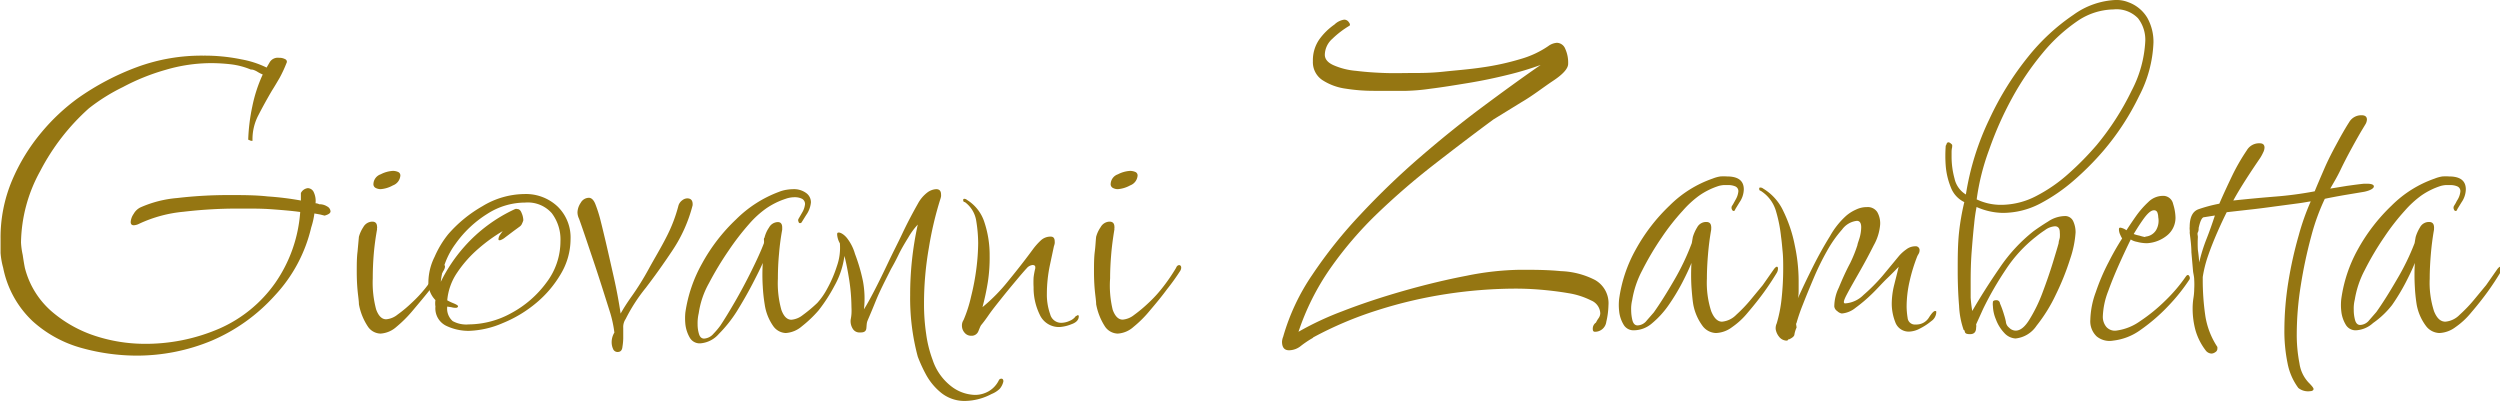
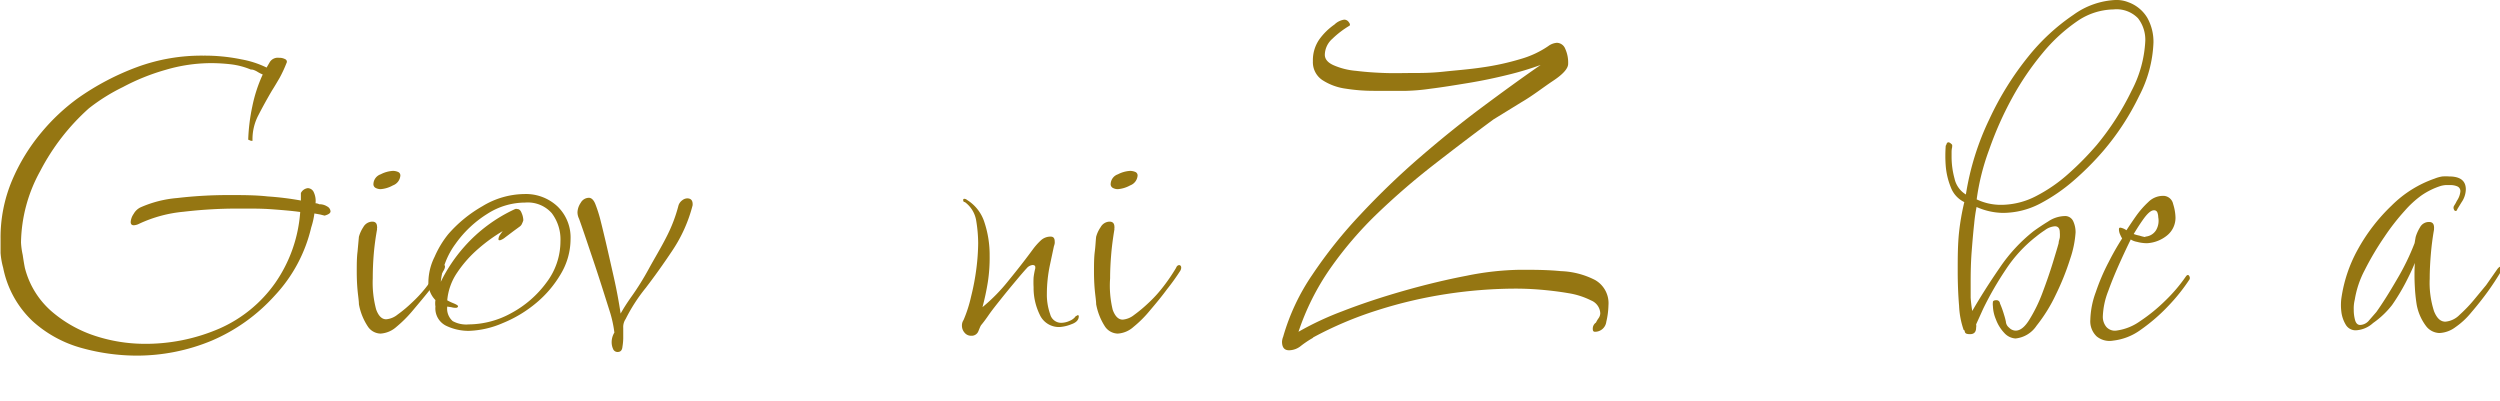
<svg xmlns="http://www.w3.org/2000/svg" viewBox="0 0 220.18 35.31">
  <defs>
    <style>.cls-1{fill:#957612;}</style>
  </defs>
  <g id="Livello_2" data-name="Livello 2">
    <g id="Livello_1-2" data-name="Livello 1">
      <path class="cls-1" d="M12,31.32a18.26,18.26,0,0,1-4.77-.66A10.63,10.63,0,0,1,2.9,28.31,8.8,8.8,0,0,1,.28,23.59a6.8,6.8,0,0,1-.23-1.31c0-.42,0-.84,0-1.25a12.92,12.92,0,0,1,1-5.11,16.74,16.74,0,0,1,2.61-4.27,17.7,17.7,0,0,1,3.2-3,22.71,22.71,0,0,1,5.23-2.75,16.44,16.44,0,0,1,5.83-1,16,16,0,0,1,3.35.33,8.43,8.43,0,0,1,2.21.72l.28-.48v0a.83.83,0,0,1,.81-.38,1.08,1.08,0,0,1,.54.12.24.24,0,0,1,.12.35,11.42,11.42,0,0,1-.61,1.31c-.23.39-.45.77-.67,1.11-.41.7-.81,1.42-1.19,2.16a4.53,4.53,0,0,0-.52,2.26s0,0-.14,0l-.24-.1a16.75,16.75,0,0,1,.36-2.92,12.76,12.76,0,0,1,.92-2.82,3,3,0,0,1-.47-.24,1.72,1.72,0,0,0-.43-.19.08.08,0,0,1-.07,0,.08.08,0,0,0-.07,0,6.54,6.54,0,0,0-1.71-.46,15.53,15.53,0,0,0-1.8-.11,14.26,14.26,0,0,0-4,.59,18.92,18.92,0,0,0-3.77,1.52A16.6,16.6,0,0,0,7.83,9.54a19.33,19.33,0,0,0-4.29,5.53,13.39,13.39,0,0,0-1.69,6.29A6.57,6.57,0,0,0,2,22.45c.06.41.12.79.19,1.14a7.52,7.52,0,0,0,2.42,3.89A11.21,11.21,0,0,0,8.5,29.62a14.09,14.09,0,0,0,4.08.66,16.35,16.35,0,0,0,6.76-1.35,11.82,11.82,0,0,0,4.89-4,12.47,12.47,0,0,0,2.21-6.26c-.73-.1-1.57-.17-2.52-.24S22,18.37,21,18.37a40.48,40.48,0,0,0-4.84.28,11.76,11.76,0,0,0-3.89,1.05,1.19,1.19,0,0,1-.48.14c-.19,0-.28-.1-.28-.29a1.41,1.41,0,0,1,.26-.71,1.39,1.39,0,0,1,.59-.57,10,10,0,0,1,3.25-.83,38.63,38.63,0,0,1,4.53-.26c1.21,0,2.35,0,3.44.12a26.16,26.16,0,0,1,2.92.36V17a.78.78,0,0,1,.62-.43.6.6,0,0,1,.5.33,1.81,1.81,0,0,1,.17,1,.82.82,0,0,1,.33.09h.09a1.23,1.23,0,0,1,.6.19.53.53,0,0,1,.3.43c0,.16-.17.28-.52.38l-.4-.1-.5-.09a6.8,6.8,0,0,1-.28,1.23,13.16,13.16,0,0,1-3.21,6A15.81,15.81,0,0,1,18.65,30,17.14,17.14,0,0,1,12,31.32Z" />
      <path class="cls-1" d="M36.36,27.34a11,11,0,0,1-1.45,1.45,2.31,2.31,0,0,1-1.4.59,1.38,1.38,0,0,1-1.09-.59,5.21,5.21,0,0,1-.81-2c0-.29-.07-.7-.12-1.24s-.07-1.09-.07-1.66,0-1.18.07-1.73l.12-1.31A3,3,0,0,1,32,20a.92.92,0,0,1,.79-.48q.42,0,.42.48a.15.15,0,0,1,0,.09.2.2,0,0,0,0,.1c-.13.73-.23,1.45-.29,2.16s-.09,1.43-.09,2.16a9.07,9.07,0,0,0,.3,2.75c.21.57.5.86.88.86a1.82,1.82,0,0,0,1-.41,11.48,11.48,0,0,0,1.28-1.07,11.32,11.32,0,0,0,1.19-1.28,16.21,16.21,0,0,0,1.23-1.8.31.31,0,0,1,.29-.24q.33,0,.09.48c-.32.5-.71,1.06-1.18,1.66S36.89,26.71,36.36,27.34ZM33.51,16.66a1,1,0,0,1-.41-.1.37.37,0,0,1-.21-.38.94.94,0,0,1,.64-.83,2.65,2.65,0,0,1,1.07-.3,1.13,1.13,0,0,1,.45.09.33.33,0,0,1,.21.33,1,1,0,0,1-.66.86A2.61,2.61,0,0,1,33.51,16.66Z" />
      <path class="cls-1" d="M41.29,29.14a4.57,4.57,0,0,1-2-.45A1.7,1.7,0,0,1,38.35,27a1.79,1.79,0,0,1,0-.57,2.17,2.17,0,0,1-.62-1.62,5.1,5.1,0,0,1,.55-2.2,8.6,8.6,0,0,1,1.21-2,11.62,11.62,0,0,1,3-2.45,7.24,7.24,0,0,1,3.68-1.07,4.07,4.07,0,0,1,2.94,1.1,3.8,3.8,0,0,1,1.14,2.89,6,6,0,0,1-.83,3,9.74,9.74,0,0,1-2.18,2.59,11.06,11.06,0,0,1-2.95,1.78A8.12,8.12,0,0,1,41.29,29.14Zm0-.57a7.85,7.85,0,0,0,3.75-1,9.29,9.29,0,0,0,3.09-2.69,6,6,0,0,0,1.23-3.63,3.83,3.83,0,0,0-.76-2.47,2.81,2.81,0,0,0-2.33-.94,6.2,6.2,0,0,0-3.36,1,9.76,9.76,0,0,0-2.81,2.66,6.79,6.79,0,0,0-1.28,3.32,13.82,13.82,0,0,1,2.09-3.11,13.5,13.5,0,0,1,4.46-3.3.3.3,0,0,1,.19,0c.16,0,.29.11.38.35a1.68,1.68,0,0,1,.15.64,1.4,1.4,0,0,1-.1.26.6.6,0,0,1-.24.31l-.52.38-.73.55a1.3,1.3,0,0,1-.46.26c-.09,0-.14,0-.14-.1a.76.76,0,0,1,.17-.42,3.36,3.36,0,0,1,.21-.29,14.42,14.42,0,0,0-2.11,1.52A10.5,10.5,0,0,0,40.27,24a5.1,5.1,0,0,0-.88,2.45,4.29,4.29,0,0,0,.55.26c.27.11.4.2.4.26s-.06.14-.19.14a1.28,1.28,0,0,1-.38-.05L39.39,27a1.46,1.46,0,0,0,.48,1.28A2.48,2.48,0,0,0,41.29,28.57Z" />
      <path class="cls-1" d="M54.39,31a.42.42,0,0,1-.4-.28,1.43,1.43,0,0,1-.12-.53,1.63,1.63,0,0,1,.24-.9,10.42,10.42,0,0,0-.36-1.71L53.25,26c-.35-1.11-.71-2.22-1.09-3.34S51.4,20.38,51,19.27a1.33,1.33,0,0,1-.14-.57,1.58,1.58,0,0,1,.28-.83.84.84,0,0,1,.72-.45c.22,0,.41.17.56.52a11.92,11.92,0,0,1,.5,1.59c.15.59.28,1.15.41,1.69.25,1.07.49,2.14.73,3.2s.44,2.13.6,3.2c.19-.35.51-.87,1-1.56s1-1.5,1.49-2.4,1.06-1.83,1.55-2.8a13.2,13.2,0,0,0,1.06-2.78.91.91,0,0,1,.34-.45.74.74,0,0,1,.42-.16c.35,0,.51.2.48.61A12.89,12.89,0,0,1,59.26,22c-.81,1.22-1.61,2.34-2.4,3.37A15,15,0,0,0,55.1,28.1a1.25,1.25,0,0,0-.21.78c0,.27,0,.58,0,.93a5.31,5.31,0,0,1-.07.73C54.79,30.87,54.64,31,54.39,31Z" />
-       <path class="cls-1" d="M87.33,34.7a5.13,5.13,0,0,1-2.28.61,3.28,3.28,0,0,1-2.13-.69A5.36,5.36,0,0,1,81.56,33a12.74,12.74,0,0,1-.73-1.59A19.82,19.82,0,0,1,80.16,26a28.63,28.63,0,0,1,.67-6.22A6.17,6.17,0,0,0,80,20.91c-.32.52-.61,1-.88,1.56s-.48.93-.64,1.21c-.5,1-1,1.95-1.38,2.9s-.64,1.52-.71,1.71-.06.4-.09.64-.19.35-.48.35h-.09a.68.68,0,0,1-.64-.35,1.25,1.25,0,0,1-.17-.78,4,4,0,0,0,.07-.5,5.47,5.47,0,0,0,0-.6,16.85,16.85,0,0,0-.19-2.35c-.13-.83-.27-1.55-.43-2.16a7.28,7.28,0,0,1-.88,2.64,14.25,14.25,0,0,1-1.4,2.16,10.67,10.67,0,0,1-1.47,1.4,2.4,2.4,0,0,1-1.42.59,1.42,1.42,0,0,1-1.07-.57,4.4,4.4,0,0,1-.78-1.94,14.06,14.06,0,0,1-.17-1.57,16.2,16.2,0,0,1,0-2.09c-.19.44-.5,1.06-.91,1.85s-.87,1.59-1.37,2.4a11.66,11.66,0,0,1-1.59,2,2.4,2.4,0,0,1-1.64.83,1,1,0,0,1-.93-.52,3,3,0,0,1-.38-1.19,5.35,5.35,0,0,1,0-1,12.45,12.45,0,0,1,1.47-4.32,15.69,15.69,0,0,1,3-3.89,10.56,10.56,0,0,1,3.77-2.42,3,3,0,0,1,.69-.19,4.15,4.15,0,0,1,.59-.05A1.81,1.81,0,0,1,71,17a1,1,0,0,1,.42.83A2.29,2.29,0,0,1,71,18.94l-.38.61a.16.16,0,0,1-.15.1c-.06,0-.11,0-.14-.12a.26.26,0,0,1,0-.26l.33-.57a1.81,1.81,0,0,0,.24-.71.52.52,0,0,0-.26-.48,1.41,1.41,0,0,0-.64-.14,2.38,2.38,0,0,0-.81.14,6.66,6.66,0,0,0-1.73.86A8.42,8.42,0,0,0,66,19.7a22.49,22.49,0,0,0-1.83,2.37,28,28,0,0,0-1.73,2.87,7.58,7.58,0,0,0-.9,2.64,3.82,3.82,0,0,0-.1,1,2.87,2.87,0,0,0,.12.83c.08.27.23.41.45.41a1.17,1.17,0,0,0,.83-.43,6.68,6.68,0,0,0,.6-.71c.34-.51.77-1.21,1.28-2.09s1-1.8,1.47-2.75.84-1.76,1.09-2.42a1,1,0,0,0,0-.29c0-.09,0-.16.05-.19a2.68,2.68,0,0,1,.4-.9.91.91,0,0,1,.78-.48c.25,0,.38.16.38.48v.19a21.38,21.38,0,0,0-.28,2.13c-.07.73-.1,1.46-.1,2.19a8.7,8.7,0,0,0,.31,2.75c.21.57.5.86.88.86a1.85,1.85,0,0,0,1-.41,12.46,12.46,0,0,0,1.28-1.07,6.16,6.16,0,0,0,.87-1.25,10.84,10.84,0,0,0,.86-2,4.84,4.84,0,0,0,.26-2,1.8,1.8,0,0,1-.24-.76c0-.12,0-.19.15-.19s.45.16.71.48a4.06,4.06,0,0,1,.71,1.4A15.68,15.68,0,0,1,76,24.75a8.42,8.42,0,0,1,.09,2.49c.22-.34.52-.88.9-1.61s.79-1.57,1.24-2.52.83-1.67,1.25-2.56.88-1.76,1.36-2.61a3.05,3.05,0,0,1,.85-1,1.43,1.43,0,0,1,.76-.28c.29,0,.43.16.43.47a.86.86,0,0,1,0,.17,1.71,1.71,0,0,1-.07.26,30.29,30.29,0,0,0-1,4.25,28.42,28.42,0,0,0-.43,4.91,17.88,17.88,0,0,0,.19,2.7,10.55,10.55,0,0,0,.57,2.28A4.86,4.86,0,0,0,83.75,34a3.56,3.56,0,0,0,2.11.78,2.41,2.41,0,0,0,1.23-.33,2.26,2.26,0,0,0,.9-1,.27.27,0,0,1,.19-.1c.13,0,.19.08.19.24a1.48,1.48,0,0,1-.33.66A2.19,2.19,0,0,1,87.33,34.7Z" />
      <path class="cls-1" d="M85.53,29.57a.73.73,0,0,1-.57-.26.93.93,0,0,1-.24-.64.83.83,0,0,1,.14-.48,11.72,11.72,0,0,0,.67-2.09A20.86,20.86,0,0,0,86,23.59a19.28,19.28,0,0,0,.15-2.18,12.55,12.55,0,0,0-.17-1.95,2.52,2.52,0,0,0-1-1.66c-.1,0-.15-.06-.15-.19a.09.09,0,0,1,.1-.1.37.37,0,0,1,.24.1,3.59,3.59,0,0,1,1.54,2,9.15,9.15,0,0,1,.45,2.91A14,14,0,0,1,87,24.85a22.38,22.38,0,0,1-.47,2.2,15.44,15.44,0,0,0,2.32-2.37c.82-1,1.54-1.93,2.14-2.75a5.65,5.65,0,0,1,.66-.74,1.24,1.24,0,0,1,.9-.35c.22,0,.34.14.34.42a.86.86,0,0,1,0,.17,1.45,1.45,0,0,1-.07.26l-.36,1.69a12.39,12.39,0,0,0-.26,2.49,5.15,5.15,0,0,0,.29,1.8,1,1,0,0,0,1,.76,1.79,1.79,0,0,0,.71-.17,1.2,1.2,0,0,0,.57-.45.08.08,0,0,0,.08,0s0-.05.07-.05a.08.08,0,0,1,.09.09c0,.32-.22.56-.66.71a3.34,3.34,0,0,1-1,.24,1.85,1.85,0,0,1-1.78-1.09,5.38,5.38,0,0,1-.54-2.42,7.94,7.94,0,0,1,0-.85,6.15,6.15,0,0,1,.15-.81v-.1c0-.12-.08-.19-.24-.19a.79.79,0,0,0-.52.29c-.26.28-.59.67-1,1.16s-.83,1-1.26,1.54-.8,1-1.11,1.45-.52.71-.62.83-.16.33-.28.6A.63.63,0,0,1,85.53,29.57Z" />
      <path class="cls-1" d="M101.28,27.34a9.92,9.92,0,0,1-1.45,1.45,2.28,2.28,0,0,1-1.39.59,1.4,1.4,0,0,1-1.1-.59,5.4,5.4,0,0,1-.8-2c0-.29-.07-.7-.12-1.24s-.07-1.09-.07-1.66,0-1.18.07-1.73.08-1,.12-1.31a2.77,2.77,0,0,1,.4-.85.92.92,0,0,1,.78-.48c.29,0,.43.16.43.48a.29.29,0,0,1,0,.09.22.22,0,0,0,0,.1c-.12.73-.22,1.45-.28,2.16s-.1,1.43-.1,2.16A9,9,0,0,0,98,27.29c.21.57.5.86.88.86a1.85,1.85,0,0,0,1-.41,12.46,12.46,0,0,0,1.28-1.07,11.26,11.26,0,0,0,1.18-1.28,16.14,16.14,0,0,0,1.24-1.8c.06-.16.16-.24.28-.24s.26.16.1.48a19.31,19.31,0,0,1-1.19,1.66C102.33,26.09,101.82,26.71,101.28,27.34ZM98.44,16.66a.91.91,0,0,1-.41-.1.37.37,0,0,1-.21-.38.94.94,0,0,1,.64-.83,2.65,2.65,0,0,1,1.07-.3,1.2,1.2,0,0,1,.45.09.33.33,0,0,1,.21.33,1,1,0,0,1-.66.86A2.65,2.65,0,0,1,98.44,16.66Z" />
      <path class="cls-1" d="M113.53,30.85c-.41,0-.62-.25-.62-.76a1.38,1.38,0,0,1,.1-.43,18.8,18.8,0,0,1,2.56-5.45,40.76,40.76,0,0,1,4.25-5.32,68,68,0,0,1,5.19-5c1.84-1.59,3.67-3.07,5.51-4.44s3.56-2.62,5.17-3.73a26.7,26.7,0,0,1-2.85.86c-1.13.28-2.31.53-3.53.73s-2.32.38-3.3.5a18,18,0,0,1-2.14.19h-1L122,8c-.3,0-.63,0-1,0a15.71,15.71,0,0,1-2.47-.19,5,5,0,0,1-2.07-.76,1.89,1.89,0,0,1-.83-1.66,3.21,3.21,0,0,1,.55-1.9,5.51,5.51,0,0,1,1.35-1.33,1.55,1.55,0,0,1,.86-.43.49.49,0,0,1,.4.22c.11.14.13.24.07.31a8.13,8.13,0,0,0-1.52,1.16,1.92,1.92,0,0,0-.66,1.4c0,.38.25.69.76.92a6.2,6.2,0,0,0,2,.5c.8.1,1.65.16,2.54.19s1.69,0,2.42,0,1.64,0,2.75-.12,2.25-.2,3.44-.38a22.53,22.53,0,0,0,3.32-.73,8.37,8.37,0,0,0,2.45-1.14,1.42,1.42,0,0,1,.76-.29.81.81,0,0,1,.73.52,2.92,2.92,0,0,1,.26,1.33c0,.41-.44.91-1.33,1.5S135,8.42,134,9l-2.47,1.52c-1.71,1.26-3.44,2.58-5.19,3.94a63,63,0,0,0-5,4.31,32.87,32.87,0,0,0-4.18,4.87,21.79,21.79,0,0,0-2.8,5.58,26.78,26.78,0,0,1,3.87-1.81q2.44-.95,5.34-1.78t5.62-1.35a25.3,25.3,0,0,1,4.68-.52c1.2,0,2.4,0,3.61.12a7.09,7.09,0,0,1,3,.78,2.35,2.35,0,0,1,1.18,2.23,6.94,6.94,0,0,1-.19,1.45,1,1,0,0,1-1,.88c-.13,0-.19-.08-.19-.24a.64.64,0,0,1,.28-.57,2.49,2.49,0,0,1,.24-.4.8.8,0,0,0,.14-.41,1.29,1.29,0,0,0-.81-1.14,6.81,6.81,0,0,0-2-.64c-.82-.14-1.65-.24-2.49-.31s-1.57-.09-2.21-.09a41,41,0,0,0-6,.47,39.77,39.77,0,0,0-6.17,1.45,32.31,32.31,0,0,0-5.65,2.4h.05l-.24.14a9.1,9.1,0,0,0-.83.57A1.68,1.68,0,0,1,113.53,30.85Z" />
-       <path class="cls-1" d="M143.9,29.09a1,1,0,0,1-.92-.52,2.88,2.88,0,0,1-.38-1.18,4.86,4.86,0,0,1,0-1.05A12.33,12.33,0,0,1,144.05,22a15.94,15.94,0,0,1,3-3.9,10,10,0,0,1,3.78-2.37,3.07,3.07,0,0,1,.68-.19,4.28,4.28,0,0,1,.6,0q1.47,0,1.47,1.14a2.07,2.07,0,0,1-.38,1.14l-.38.62c0,.09-.08.14-.14.14s-.11-.05-.15-.14a.34.34,0,0,1,0-.29,2.09,2.09,0,0,0,.17-.28l.16-.29a1.76,1.76,0,0,0,.24-.71.45.45,0,0,0-.26-.45,1.52,1.52,0,0,0-.64-.12l-.4,0a2.5,2.5,0,0,0-.41.07,6.49,6.49,0,0,0-1.73.85,8.8,8.8,0,0,0-1.45,1.33,19.71,19.71,0,0,0-1.85,2.35,25.39,25.39,0,0,0-1.73,2.92,8.44,8.44,0,0,0-.88,2.61,3.25,3.25,0,0,0-.09.9,3.85,3.85,0,0,0,.11.88c.08.3.23.45.46.45a1.06,1.06,0,0,0,.8-.43l.62-.71q.81-1.14,1.8-2.85A21,21,0,0,0,149,21.41l.09-.53a3.55,3.55,0,0,1,.38-.85.89.89,0,0,1,.81-.48c.29,0,.43.16.43.48a.16.16,0,0,1,0,.09.44.44,0,0,0,0,.1c-.13.73-.22,1.45-.28,2.16s-.1,1.43-.1,2.16a8.13,8.13,0,0,0,.38,2.87c.25.62.57.92.95.92a2,2,0,0,0,1.26-.61,12.76,12.76,0,0,0,1.33-1.4l1-1.21,1-1.43c.1-.12.18-.19.24-.19s.1.05.1.15a.74.74,0,0,1-.1.38c-.32.53-.69,1.1-1.11,1.68s-.91,1.2-1.45,1.83a6.67,6.67,0,0,1-1.38,1.28,2.51,2.51,0,0,1-1.42.52,1.54,1.54,0,0,1-1.14-.57,4.58,4.58,0,0,1-.86-1.94c-.06-.35-.11-.87-.16-1.55a18.4,18.4,0,0,1,0-2.11c-.19.48-.46,1.05-.8,1.71a18,18,0,0,1-1.21,2,8,8,0,0,1-1.47,1.61A2.46,2.46,0,0,1,143.9,29.09Z" />
-       <path class="cls-1" d="M157.38,30a.86.86,0,0,1-.69-.34,1.39,1.39,0,0,1-.3-.66,1,1,0,0,1,.09-.52,12,12,0,0,0,.43-2.19,24.76,24.76,0,0,0,.14-2.61c0-.53,0-1-.05-1.52s-.08-.91-.14-1.32a12.4,12.4,0,0,0-.43-2.19,3.15,3.15,0,0,0-1.37-1.85c-.07,0-.11-.05-.12-.14s0-.14.07-.14a.38.38,0,0,1,.28.09,4.53,4.53,0,0,1,1.78,2,12.07,12.07,0,0,1,1,3,15.08,15.08,0,0,1,.34,3.11c0,.28,0,.55,0,.8s0,.51-.07.76c.38-.85.82-1.77,1.31-2.75s1-1.89,1.52-2.73A7,7,0,0,1,162.6,19a3.47,3.47,0,0,1,.86-.54,2.16,2.16,0,0,1,.95-.22,1,1,0,0,1,.92.43,2,2,0,0,1,.26,1.09,4.41,4.41,0,0,1-.57,1.85c-.38.76-.8,1.54-1.25,2.33s-.83,1.45-1.12,2-.33.78-.14.78a2.51,2.51,0,0,0,1.61-.74,16,16,0,0,0,1.69-1.7q.83-1,1.44-1.74a3.44,3.44,0,0,1,.62-.56,1.32,1.32,0,0,1,.81-.29.34.34,0,0,1,.38.38.59.59,0,0,1-.07.26l-.12.21a14.85,14.85,0,0,0-.69,2.24,10.12,10.12,0,0,0-.26,2.23,6.75,6.75,0,0,0,.09,1,.64.64,0,0,0,.72.57,1.29,1.29,0,0,0,1.14-.59c.25-.4.44-.6.56-.6s.1.05.1.15a1,1,0,0,1-.45.75,5.14,5.14,0,0,1-1,.65,2.13,2.13,0,0,1-.86.26,1.25,1.25,0,0,1-1.3-.83,4.52,4.52,0,0,1-.31-1.59,7,7,0,0,1,.21-1.67c.14-.56.28-1.1.4-1.61-.22.22-.54.56-1,1s-.88.93-1.37,1.4a13.17,13.17,0,0,1-1.43,1.21,2.19,2.19,0,0,1-1.21.5.76.76,0,0,1-.4-.21.57.57,0,0,1-.26-.41,3.83,3.83,0,0,1,.4-1.66c.3-.73.62-1.45,1-2.16a12,12,0,0,0,.64-1.59c0-.09.09-.31.19-.64a3.55,3.55,0,0,0,.14-.92c0-.38-.13-.57-.38-.57a1.86,1.86,0,0,0-1.3.76,10.56,10.56,0,0,0-1.33,1.89,22.85,22.85,0,0,0-1.19,2.43c-.36.85-.68,1.63-.95,2.32a15.8,15.8,0,0,0-.54,1.57.14.14,0,0,1-.05.09l.05.33a2.55,2.55,0,0,0-.19.6c0,.17-.19.32-.48.45l-.07,0S157.45,30,157.38,30Z" />
      <path class="cls-1" d="M177.51,29.81a1.45,1.45,0,0,1-1-.5,3.5,3.5,0,0,1-.73-1.19,3.28,3.28,0,0,1-.26-1.16,1.37,1.37,0,0,1,0-.36c0-.11.13-.16.29-.16a.3.3,0,0,1,.33.28,8.27,8.27,0,0,1,.36,1,5.61,5.61,0,0,1,.16.6.74.74,0,0,0,.29.54.82.82,0,0,0,.57.26c.41,0,.82-.32,1.23-1a13.22,13.22,0,0,0,1.14-2.35q.52-1.38.9-2.61c.25-.82.43-1.41.52-1.75,0-.16.07-.32.1-.48a2.59,2.59,0,0,0,0-.47c0-.35-.15-.53-.43-.53a1.66,1.66,0,0,0-.88.34,9,9,0,0,0-.78.57,12.08,12.08,0,0,0-2.66,2.89,28.91,28.91,0,0,0-2,3.47l-.62,1.37a.72.72,0,0,1,0,.29c0,.38-.18.57-.53.57s-.44-.08-.47-.24-.1-.11-.1-.14a7.41,7.41,0,0,1-.4-2.12q-.12-1.44-.12-3.06c0-1.17,0-2.31.12-3.44A21.46,21.46,0,0,1,173,17.8a2.37,2.37,0,0,1-1.19-1.31,6.32,6.32,0,0,1-.45-1.94,11.53,11.53,0,0,1,0-1.64.16.16,0,0,1,.05-.14c.06-.26.19-.3.38-.15s.14.15.14.34a1.79,1.79,0,0,0-.05.42v.48a7.32,7.32,0,0,0,.26,1.87,2.18,2.18,0,0,0,1,1.4,23.69,23.69,0,0,1,2.07-6.64A26.5,26.5,0,0,1,178.62,5a18.13,18.13,0,0,1,4-3.7A6.88,6.88,0,0,1,186.29,0a2.82,2.82,0,0,1,1.14.19,3.21,3.21,0,0,1,1.7,1.4,4.32,4.32,0,0,1,.53,2.16,11,11,0,0,1-1.26,4.7,22.51,22.51,0,0,1-3.16,4.84,25.19,25.19,0,0,1-2.58,2.59,15.52,15.52,0,0,1-3,2.06,7.1,7.1,0,0,1-3.25.81,5.89,5.89,0,0,1-2.33-.52,14.41,14.41,0,0,0-.21,1.47c-.08.72-.15,1.54-.22,2.44s-.09,1.8-.09,2.68c0,.51,0,1,0,1.4a11.76,11.76,0,0,0,.14,1.17c.7-1.21,1.49-2.46,2.4-3.78a14.3,14.3,0,0,1,3-3.25c.35-.25.77-.54,1.28-.85a2.71,2.71,0,0,1,1.43-.48.78.78,0,0,1,.78.45,2.3,2.3,0,0,1,.21,1,9,9,0,0,1-.47,2.3,22.48,22.48,0,0,1-1.26,3.15,13.87,13.87,0,0,1-1.71,2.76A2.53,2.53,0,0,1,177.51,29.81Zm-3.42-12.25a4.94,4.94,0,0,0,2.18.48,6.72,6.72,0,0,0,3.09-.79,13.56,13.56,0,0,0,2.87-2,25.89,25.89,0,0,0,2.44-2.49A23.57,23.57,0,0,0,187.73,8a10.5,10.5,0,0,0,1.21-4.39,3.08,3.08,0,0,0-.64-2,2.63,2.63,0,0,0-2.16-.78A5.79,5.79,0,0,0,183,1.83a14.75,14.75,0,0,0-3.1,2.84,24.71,24.71,0,0,0-2.71,4,30.09,30.09,0,0,0-2,4.51A20.27,20.27,0,0,0,174.09,17.56Z" />
      <path class="cls-1" d="M186.1,30a1.78,1.78,0,0,1-1.45-.38,1.84,1.84,0,0,1-.55-1.47,7.53,7.53,0,0,1,.48-2.42,18.36,18.36,0,0,1,1.14-2.66A23.71,23.71,0,0,1,186.9,21a2.44,2.44,0,0,1-.16-.31,1.16,1.16,0,0,1-.12-.45c0-.13,0-.19.14-.19a1.33,1.33,0,0,1,.52.23c.22-.34.5-.76.83-1.23a8,8,0,0,1,1.1-1.26,1.83,1.83,0,0,1,1.25-.54.89.89,0,0,1,.93.71,4.33,4.33,0,0,1,.21,1.18,2,2,0,0,1-.71,1.57,3.06,3.06,0,0,1-1.8.71,3.39,3.39,0,0,1-.88-.12,1.48,1.48,0,0,1-.55-.21c-.22.44-.53,1.09-.92,1.95s-.75,1.72-1.07,2.61a6.74,6.74,0,0,0-.47,2.23,1.4,1.4,0,0,0,.3.9,1,1,0,0,0,.93.33,4.63,4.63,0,0,0,2.06-.83,14.8,14.8,0,0,0,2.21-1.8,13.87,13.87,0,0,0,1.8-2.11c.07-.1.13-.15.19-.15s.11.05.15.15a.3.3,0,0,1,0,.23A16.27,16.27,0,0,1,191,26.91a15.85,15.85,0,0,1-2.47,2.14A5.08,5.08,0,0,1,186.1,30Zm2.84-9.16a1.21,1.21,0,0,0,.95-.57,1.64,1.64,0,0,0,.19-1.14,1.21,1.21,0,0,0-.07-.4.3.3,0,0,0-.31-.21c-.28,0-.61.32-1,.88s-.62.95-.78,1.21a3,3,0,0,0,.5.14A3.27,3.27,0,0,0,188.94,20.88Z" />
-       <path class="cls-1" d="M202.42,34.17a5.33,5.33,0,0,1-.95-2.18,14.11,14.11,0,0,1-.28-2.94,27.21,27.21,0,0,1,.35-4.23,35.08,35.08,0,0,1,.91-4.08,20.93,20.93,0,0,1,1.06-3c-.12,0-.49.09-1.11.17l-2.11.28c-.79.11-1.57.21-2.33.29l-1.85.21c-.22.44-.49,1-.81,1.73s-.6,1.43-.85,2.16A10.52,10.52,0,0,0,194,24.4v.28a21.92,21.92,0,0,0,.22,3.09,6.89,6.89,0,0,0,1.07,2.79s0,.06,0,.08,0,0,0,.07a.36.36,0,0,1-.19.31.61.61,0,0,1-.33.12.68.68,0,0,1-.52-.29,5.35,5.35,0,0,1-.88-1.73,7.23,7.23,0,0,1-.26-1.92,6,6,0,0,1,.07-.95,5.31,5.31,0,0,0,.07-.81,7,7,0,0,0,0-.78c0-.27-.07-.52-.1-.74L193,22.21c0-.57-.08-1.14-.15-1.71a1.1,1.1,0,0,0,0-.26,1.06,1.06,0,0,1,0-.26c0-.85.26-1.38.8-1.56a12.79,12.79,0,0,1,1.81-.48c.34-.79.72-1.6,1.11-2.42a17.86,17.86,0,0,1,1.31-2.28,1.25,1.25,0,0,1,1.14-.62c.28,0,.42.13.42.38a1,1,0,0,1-.12.43,3.77,3.77,0,0,1-.26.48c-.41.6-.82,1.21-1.23,1.85s-.79,1.26-1.14,1.9c1.2-.13,2.4-.24,3.61-.34a32.39,32.39,0,0,0,3.56-.47c.22-.54.5-1.19.85-2s.72-1.51,1.12-2.25.75-1.35,1.06-1.83a1.23,1.23,0,0,1,1.1-.62c.31,0,.47.13.47.38a.9.9,0,0,1-.14.43l-.29.48q-.37.62-.9,1.59c-.35.64-.69,1.29-1,1.94s-.65,1.2-.9,1.64l1.47-.24c.66-.09,1.17-.16,1.52-.19h.23c.41,0,.62.08.62.24s-.28.35-.85.47l-1.74.29c-.74.13-1.32.24-1.73.33a18.93,18.93,0,0,0-1.19,3.28,40.87,40.87,0,0,0-.92,4.31,27.55,27.55,0,0,0-.36,4.28,13.09,13.09,0,0,0,.24,2.63,3.08,3.08,0,0,0,.81,1.69c.28.28.43.47.43.56s-.1.19-.29.19A1.37,1.37,0,0,1,202.42,34.17Zm-8.73-11.06a14.38,14.38,0,0,1,.64-2.06c.27-.68.51-1.37.74-2.07l-.95.15c-.19,0-.35.35-.48.95,0,.12,0,.25-.07.38s0,.27,0,.42a10.26,10.26,0,0,0,0,1.12Q193.65,22.54,193.69,23.11Z" />
      <path class="cls-1" d="M207.5,29.09a1,1,0,0,1-.92-.52,2.88,2.88,0,0,1-.38-1.18,4.86,4.86,0,0,1,0-1.05A12.51,12.51,0,0,1,207.64,22a16,16,0,0,1,3-3.9,10,10,0,0,1,3.78-2.37,3.07,3.07,0,0,1,.68-.19,4.28,4.28,0,0,1,.6,0q1.47,0,1.47,1.14a2.07,2.07,0,0,1-.38,1.14l-.38.62c0,.09-.08.14-.14.14s-.12-.05-.15-.14a.34.34,0,0,1,0-.29l.17-.28a2.09,2.09,0,0,1,.16-.29,1.76,1.76,0,0,0,.24-.71.45.45,0,0,0-.26-.45,1.52,1.52,0,0,0-.64-.12l-.4,0a2.5,2.5,0,0,0-.41.07,6.49,6.49,0,0,0-1.73.85,8.8,8.8,0,0,0-1.45,1.33A19.71,19.71,0,0,0,210,20.86a25.39,25.39,0,0,0-1.73,2.92,8.44,8.44,0,0,0-.88,2.61,3.25,3.25,0,0,0-.09.9,3.37,3.37,0,0,0,.11.88q.12.45.45.45a1.07,1.07,0,0,0,.81-.43l.62-.71q.81-1.14,1.8-2.85a21,21,0,0,0,1.57-3.22l.09-.53a3.55,3.55,0,0,1,.38-.85.89.89,0,0,1,.81-.48c.28,0,.43.16.43.48a.16.16,0,0,1,0,.09.44.44,0,0,0,0,.1c-.13.73-.22,1.45-.28,2.16s-.1,1.43-.1,2.16a8.13,8.13,0,0,0,.38,2.87c.25.62.57.92,1,.92a2,2,0,0,0,1.26-.61,12.76,12.76,0,0,0,1.33-1.4l1-1.21,1-1.43c.1-.12.18-.19.24-.19s.1.05.1.15a.74.74,0,0,1-.1.38c-.32.53-.69,1.1-1.11,1.68s-.91,1.2-1.45,1.83a6.67,6.67,0,0,1-1.38,1.28,2.54,2.54,0,0,1-1.42.52,1.54,1.54,0,0,1-1.14-.57,4.46,4.46,0,0,1-.86-1.94,14.69,14.69,0,0,1-.16-1.55,18.4,18.4,0,0,1,0-2.11c-.19.48-.46,1.05-.8,1.71a18,18,0,0,1-1.21,2A7.72,7.72,0,0,1,209,28.45,2.42,2.42,0,0,1,207.5,29.09Z" />
    </g>
  </g>
</svg>